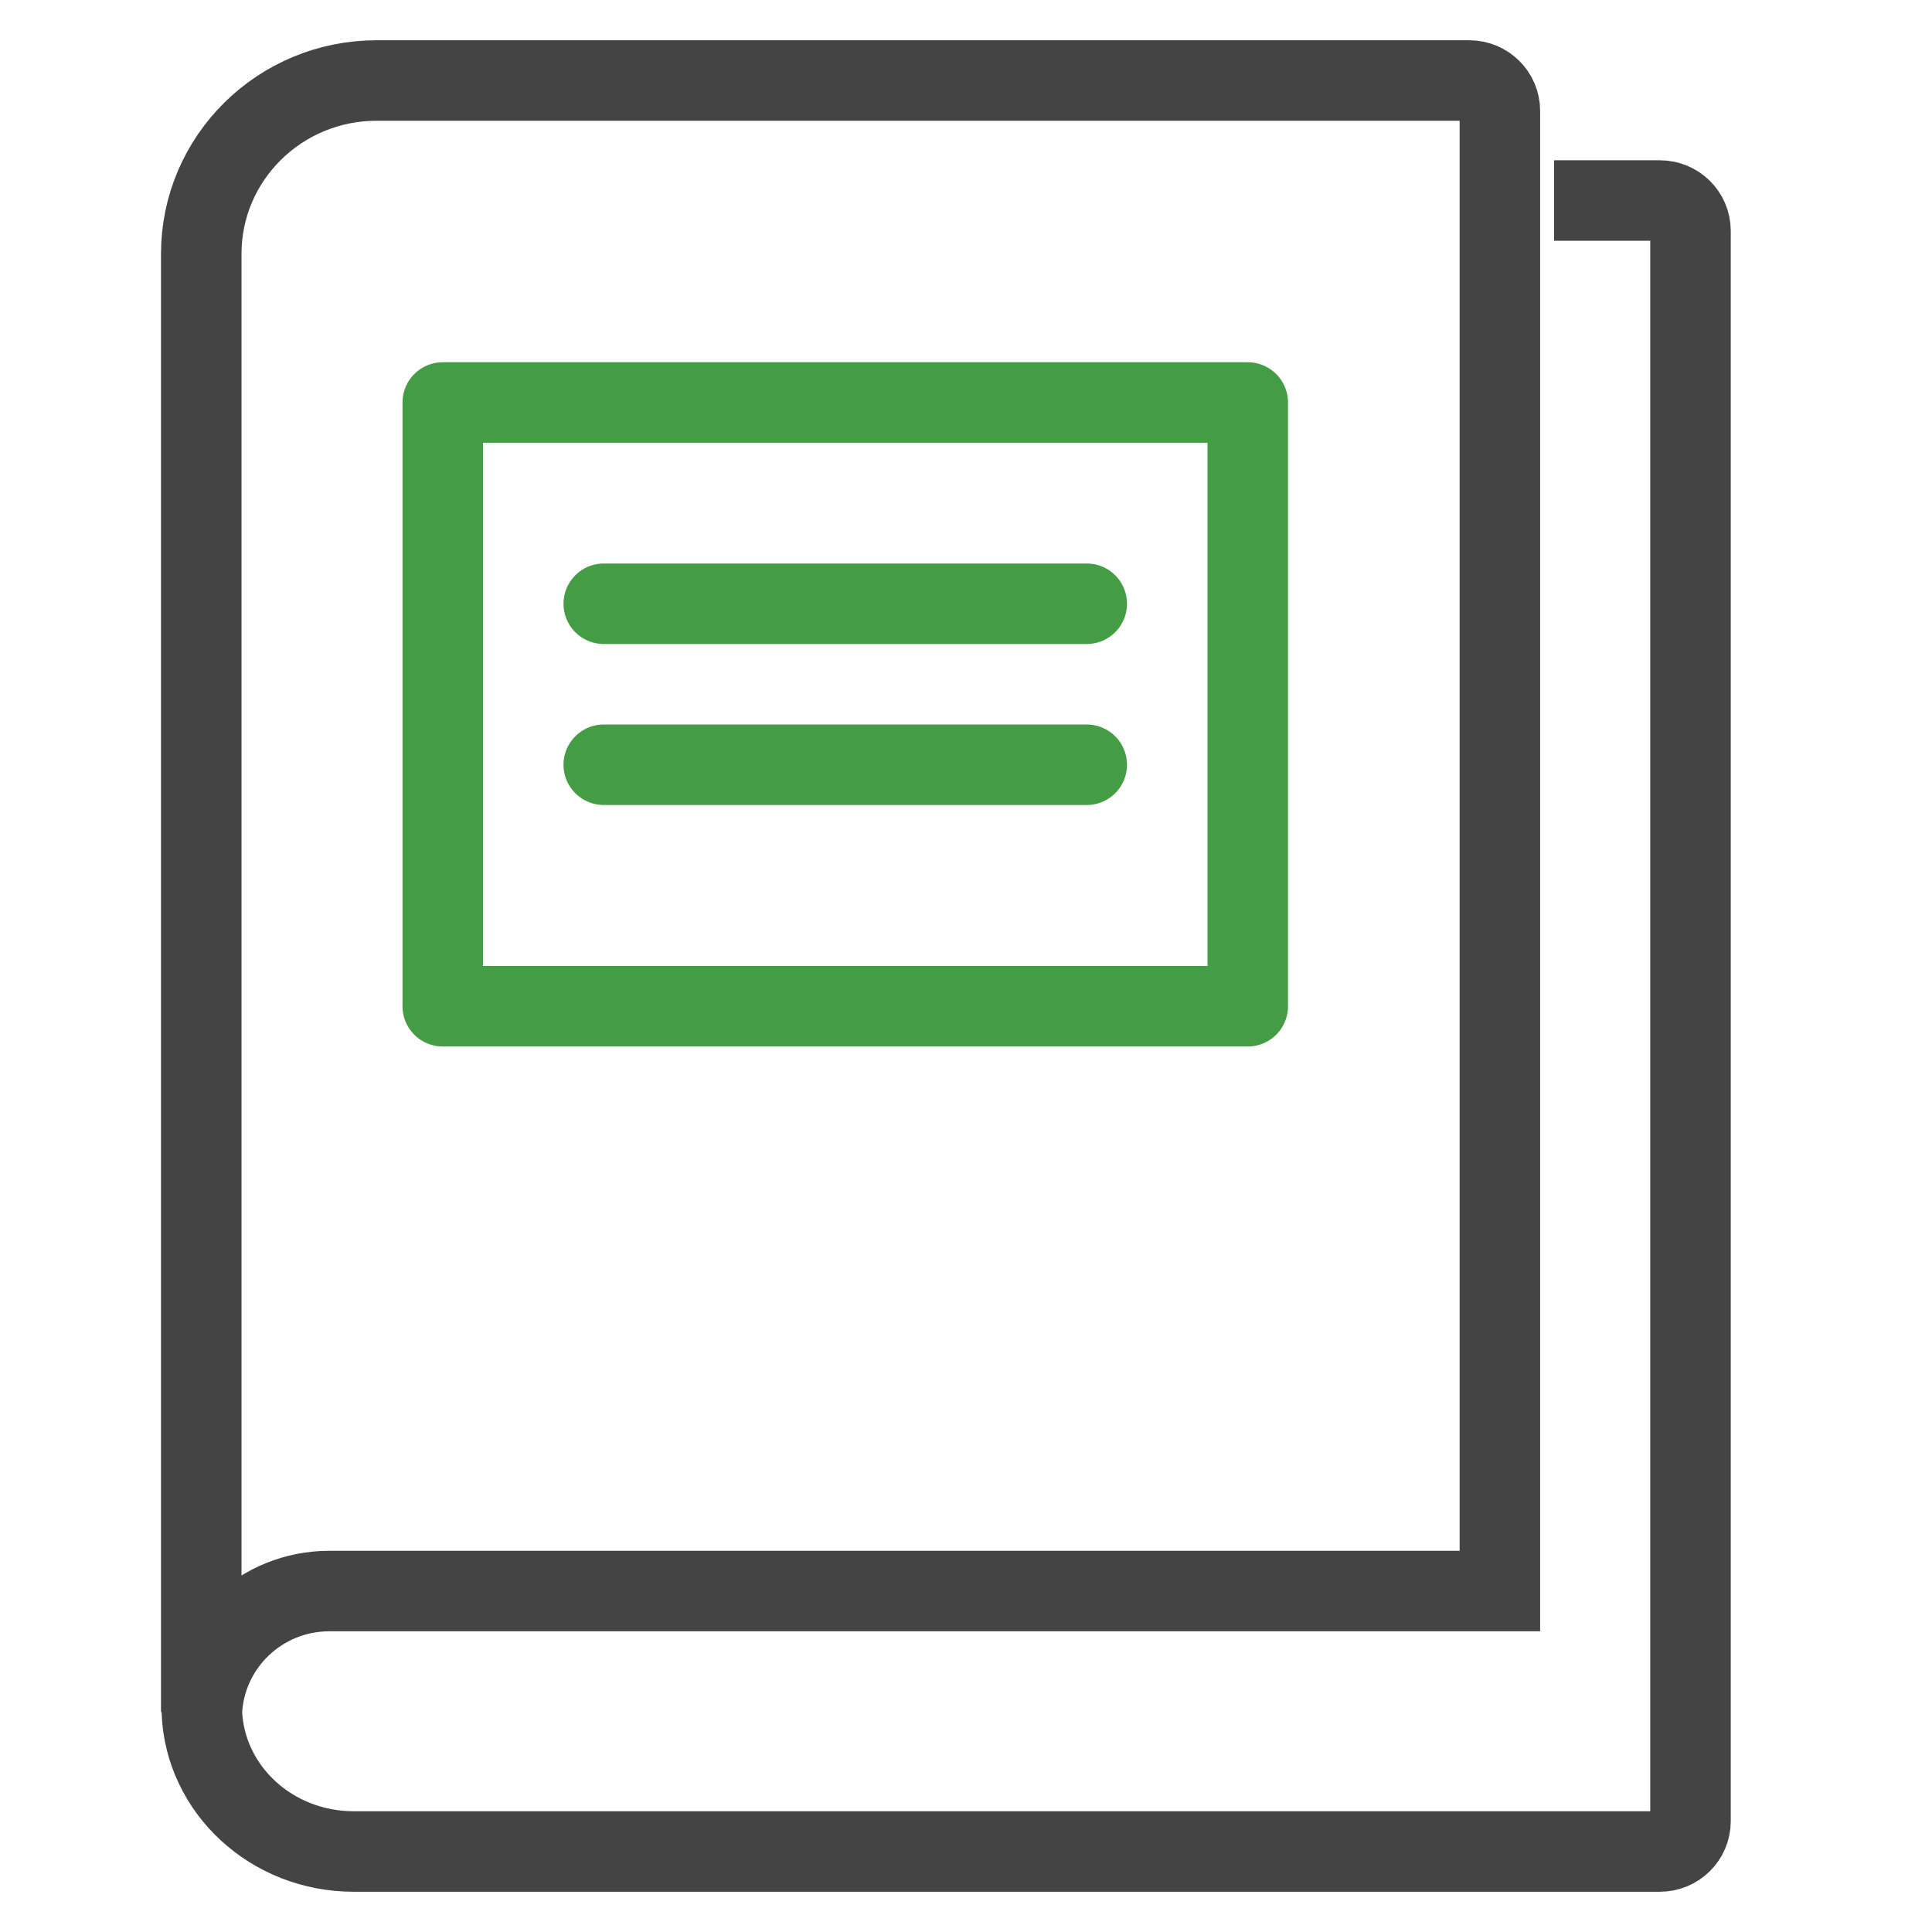
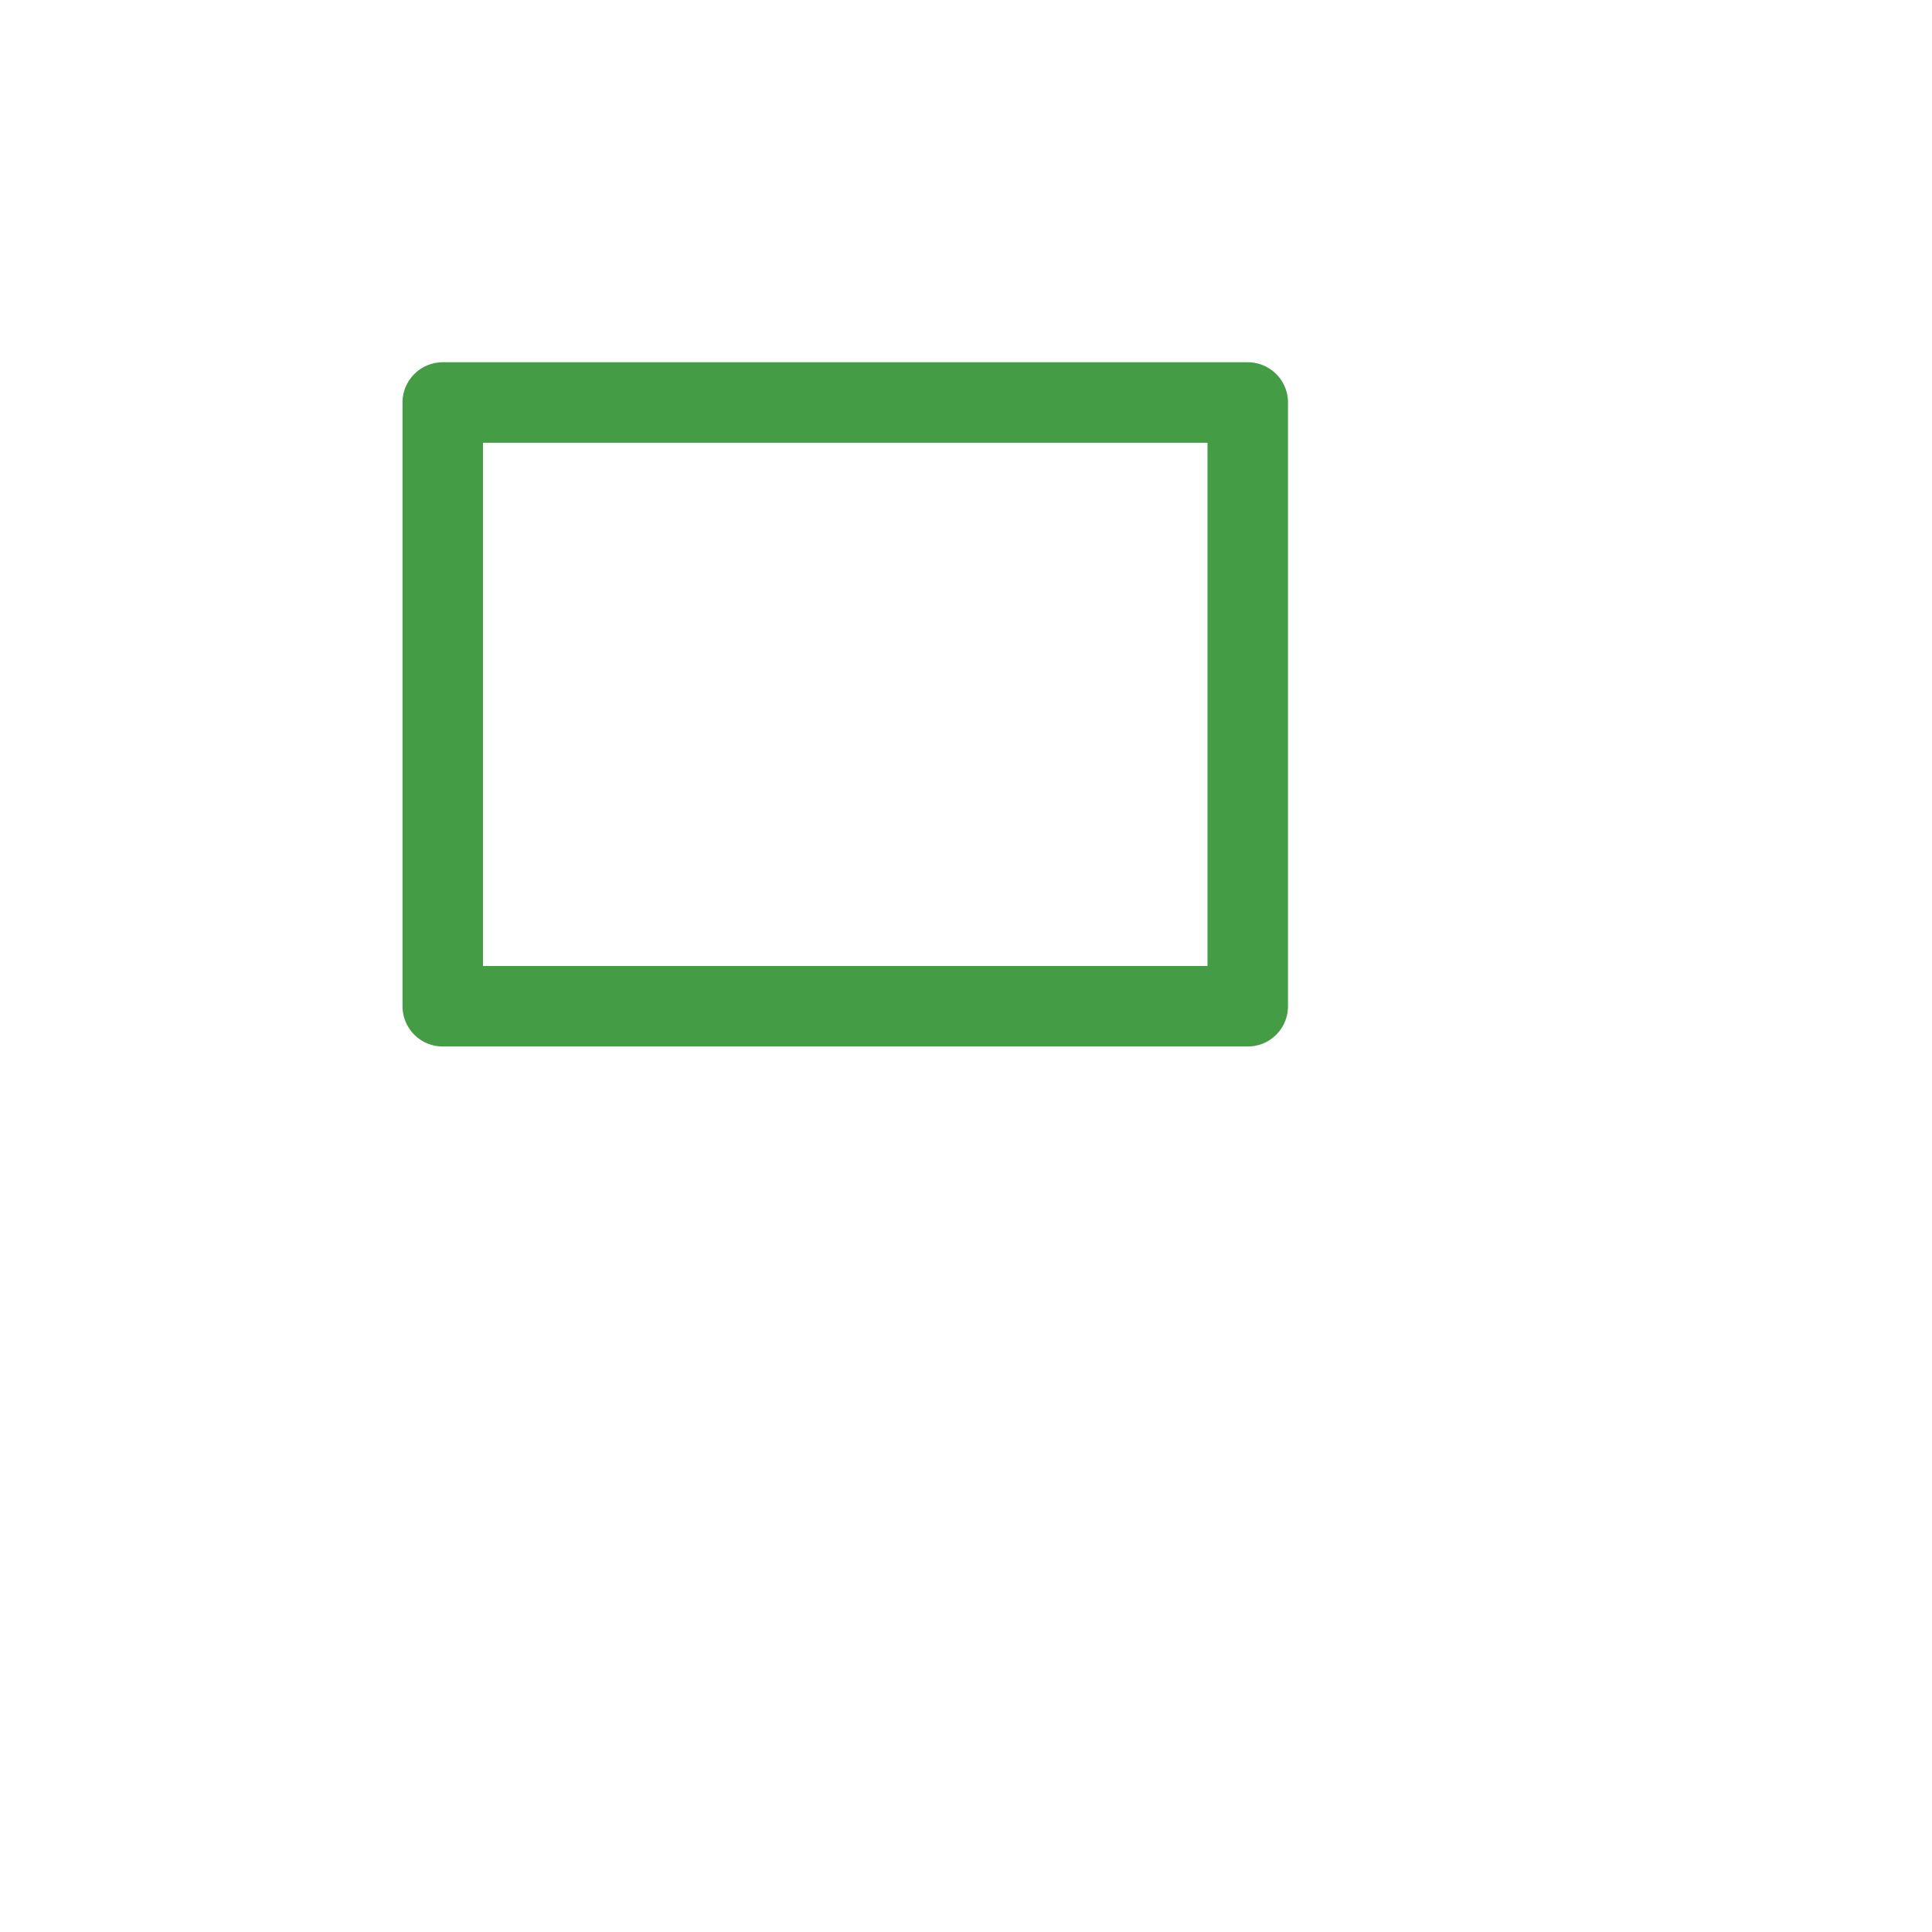
<svg xmlns="http://www.w3.org/2000/svg" width="48px" height="48px" viewBox="0 0 48 48" version="1.1">
  <title>7ADBB6DC-2BE7-469B-8D5E-007CB8144349</title>
  <g id="Atoms" stroke="none" stroke-width="1" fill="none" fill-rule="evenodd">
    <g id="Icons-+-Misc" transform="translate(-732, -825)">
      <g id="illus/getting-started" transform="translate(732, 825)">
        <rect id="Rectangle" x="0" y="0" width="48" height="48" />
        <polygon id="Stroke-1" stroke="#449C44" stroke-width="2" stroke-linejoin="round" points="11 25 31 25 31 10 11 10" />
-         <line x1="15" y1="15" x2="27" y2="15" id="Stroke-2" stroke="#449C44" stroke-width="2" stroke-linecap="round" />
-         <line x1="15" y1="19" x2="27" y2="19" id="Stroke-3" stroke="#449C44" stroke-width="2" stroke-linecap="round" />
-         <path d="M5,42.536 L5,6.307 C5,3.928 6.951,2 9.357,2 L36.503,2 C36.921,2 37.264,2.337 37.264,2.753 L37.264,39.529 L8.185,39.529 C6.476,39.529 5.091,40.865 5.015,42.536 C5.091,44.459 6.746,46 8.787,46 L36.758,46 L41.238,46 C41.659,46 42,45.663 42,45.247 L42,5.735 C42,5.319 41.659,4.982 41.238,4.982 L38.611,4.982" id="Stroke-4" stroke="#444444" stroke-width="2" />
      </g>
    </g>
  </g>
</svg>